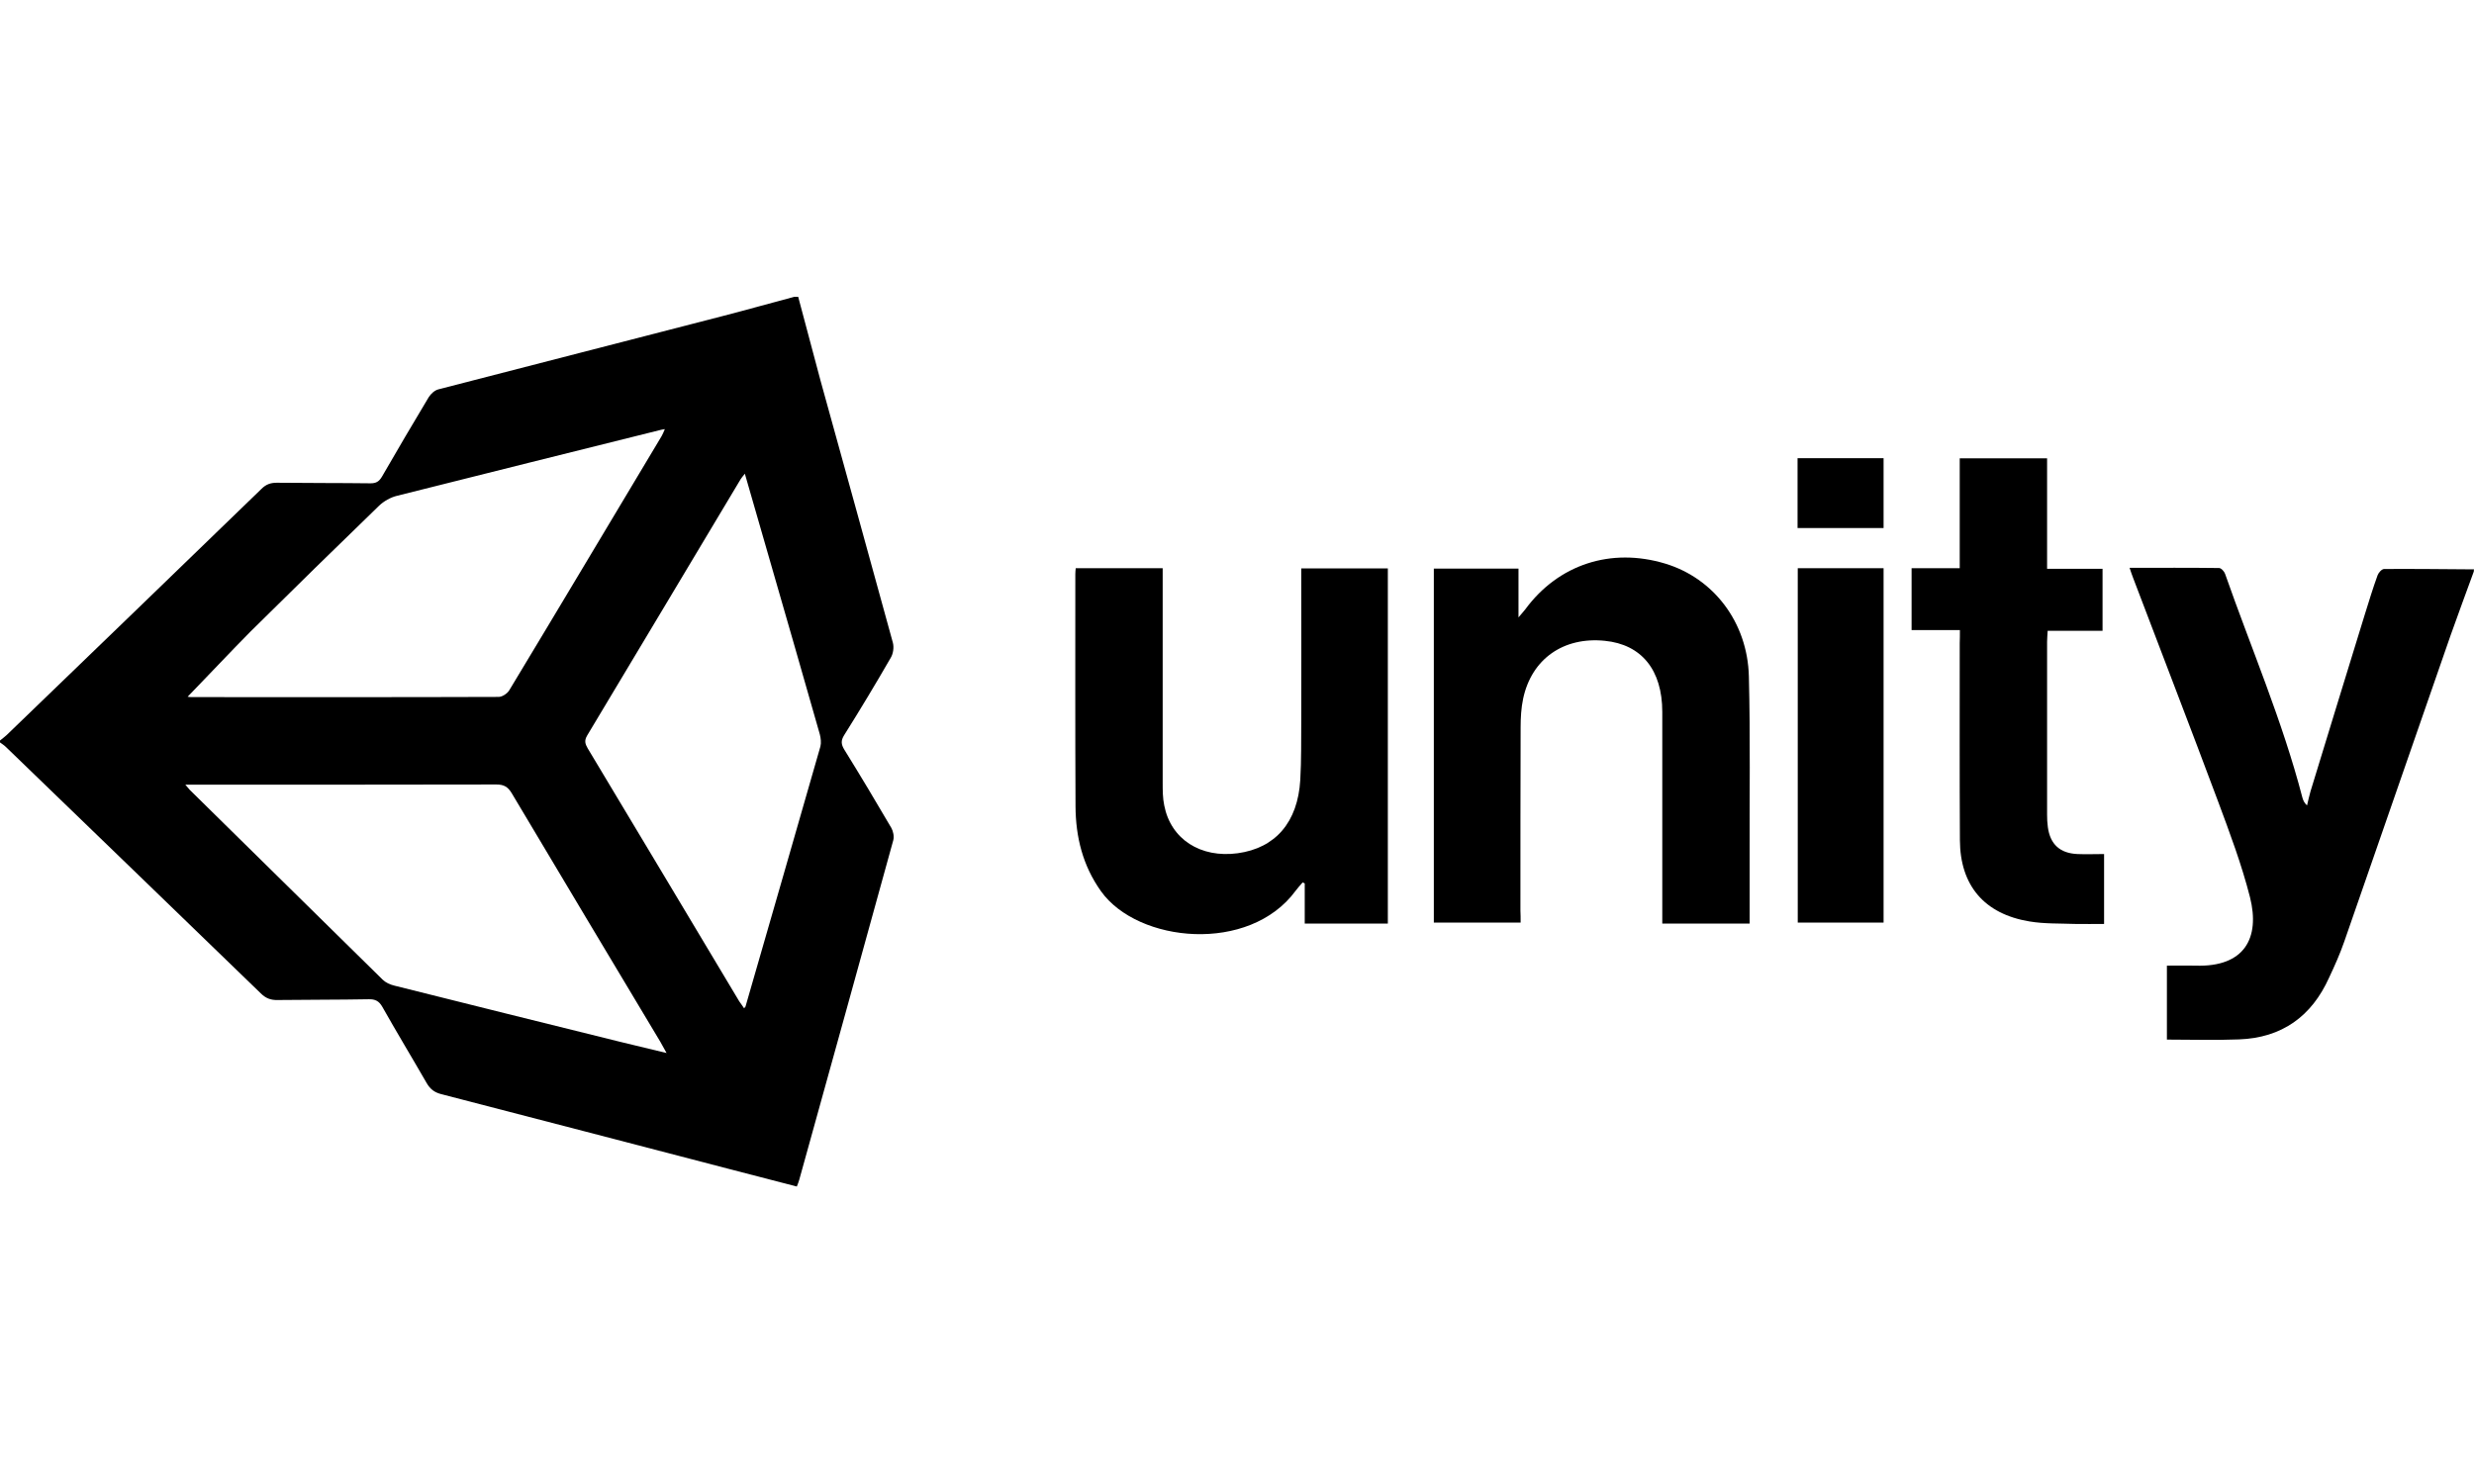
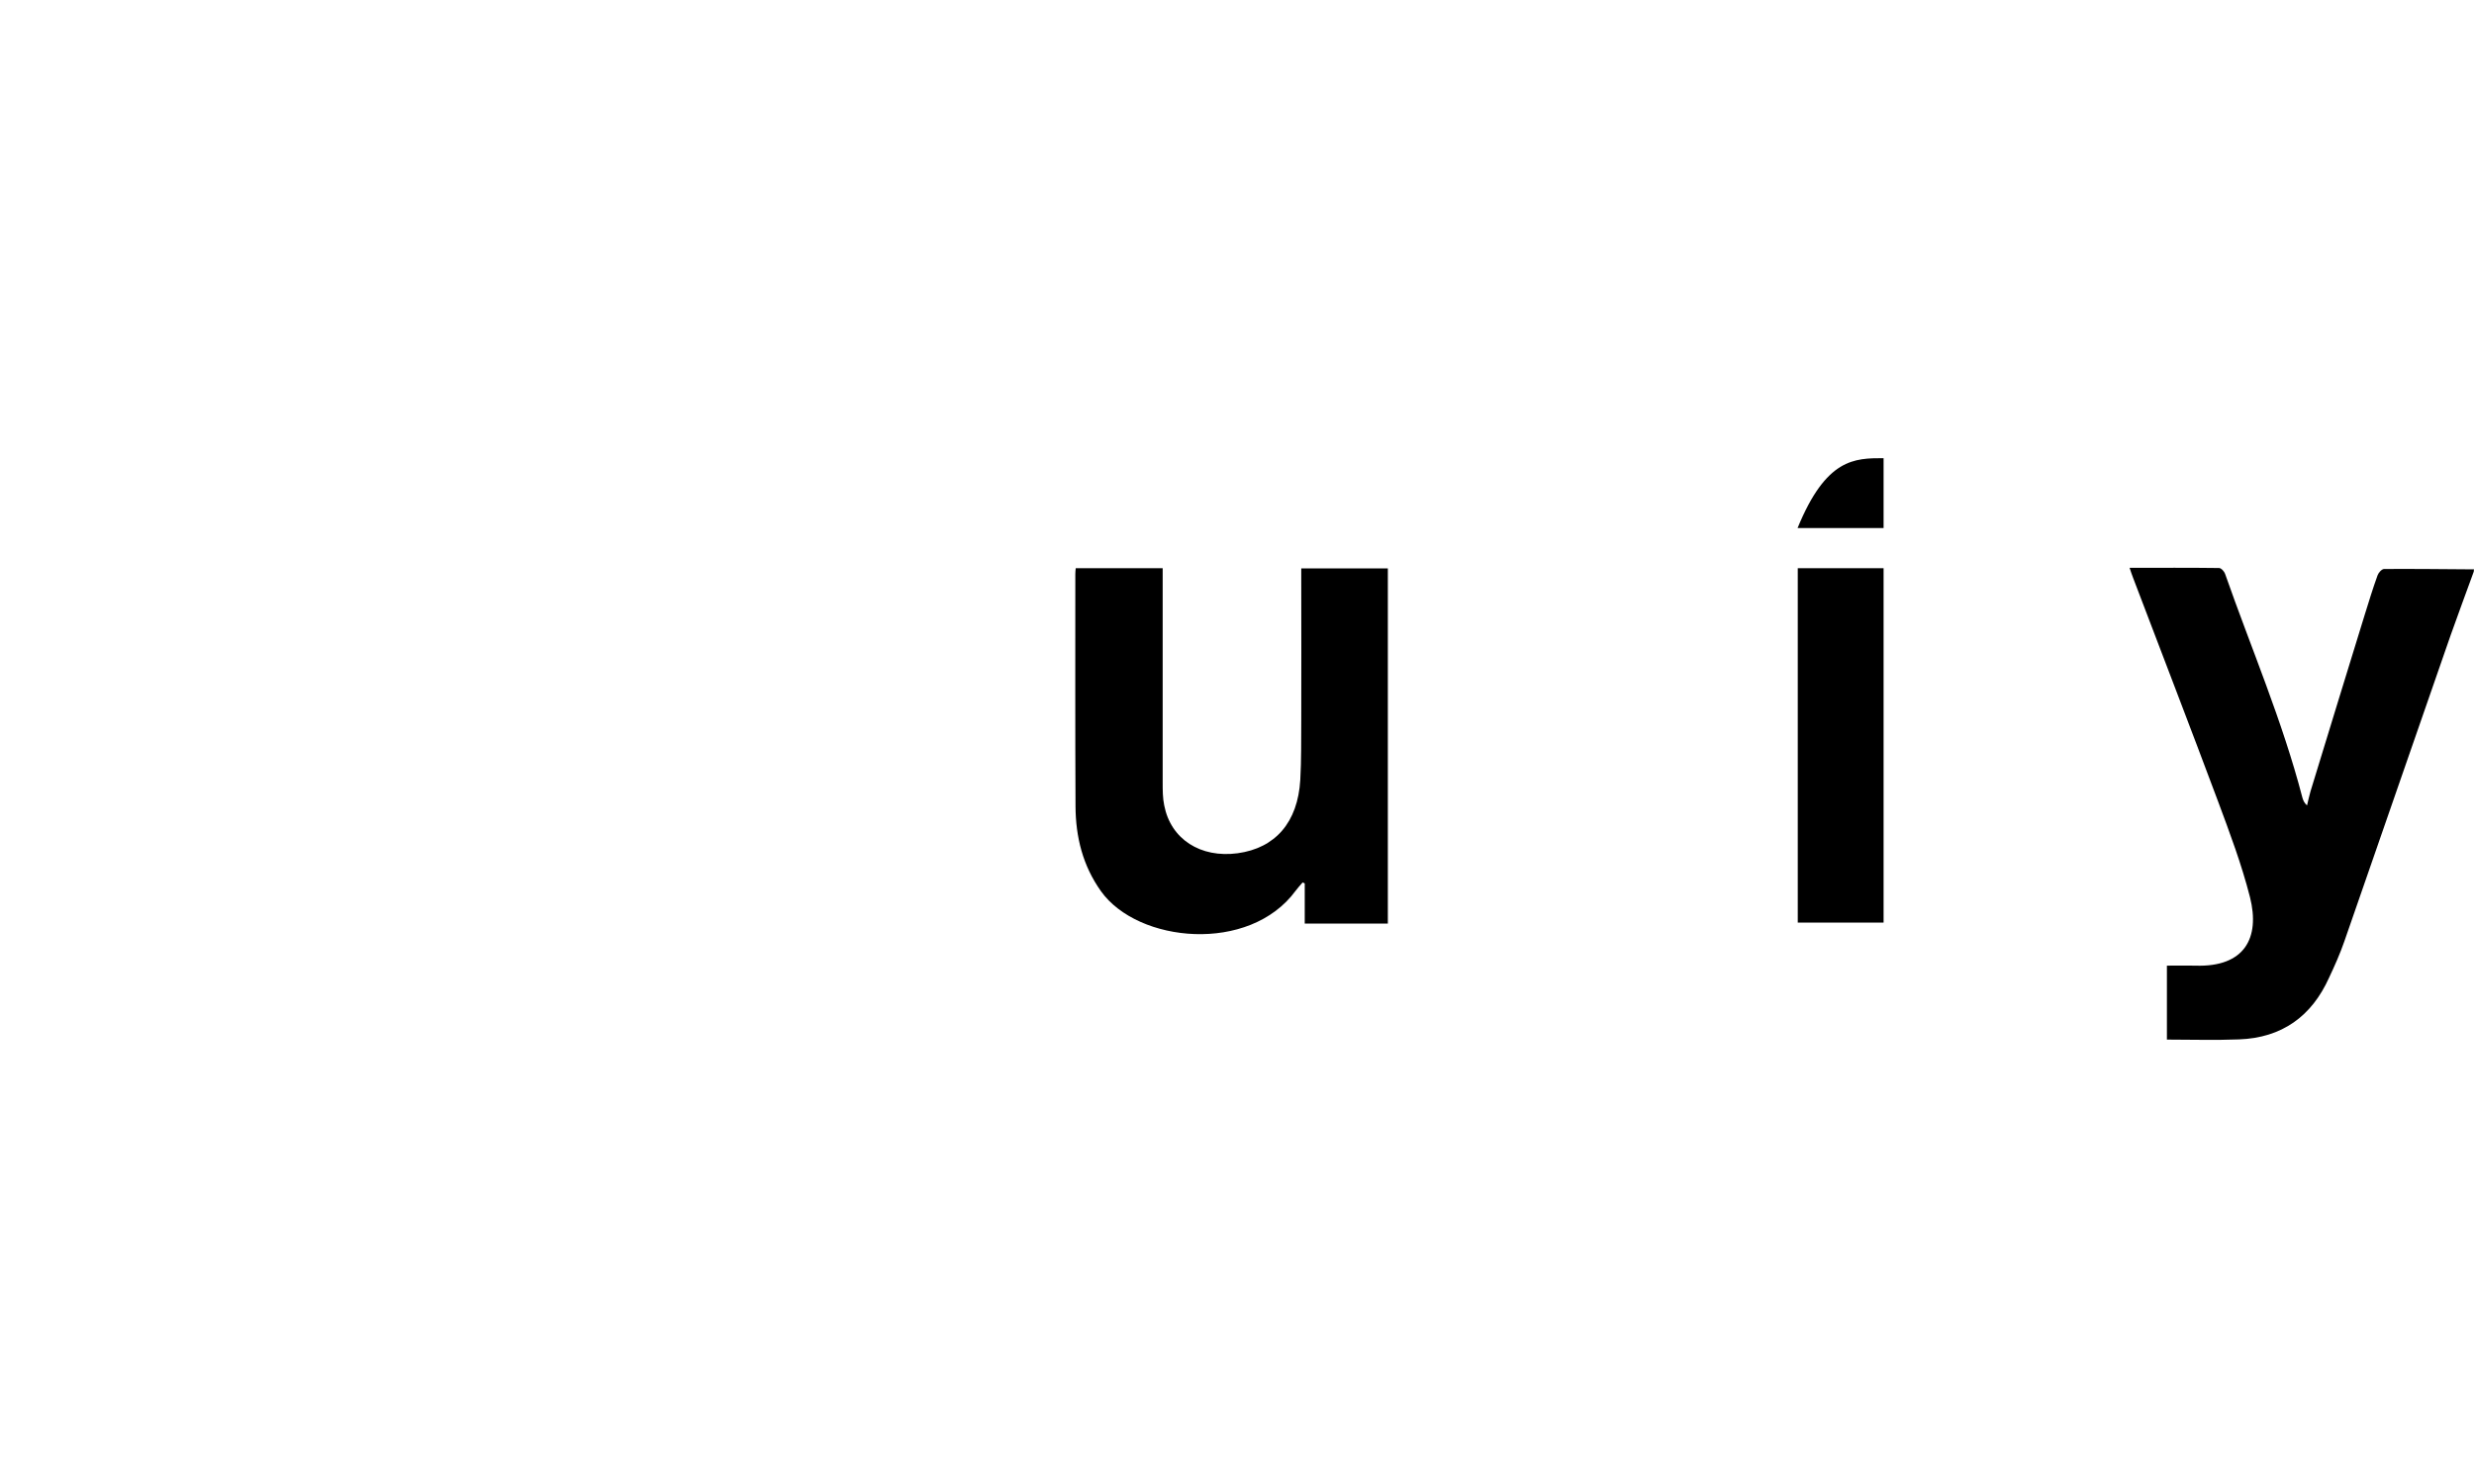
<svg xmlns="http://www.w3.org/2000/svg" width="100" height="60" viewBox="0 0 100 60" fill="none">
-   <path d="M32.263 12C32.56 13.126 32.857 14.244 33.161 15.37C34.138 18.912 35.122 22.445 36.091 25.987C36.138 26.173 36.107 26.422 36.005 26.593C35.396 27.649 34.771 28.689 34.122 29.722C33.982 29.948 33.997 30.095 34.13 30.313C34.779 31.361 35.411 32.417 36.028 33.473C36.107 33.613 36.146 33.823 36.107 33.97C34.849 38.545 33.575 43.119 32.31 47.685C32.286 47.771 32.255 47.856 32.208 47.973C31.279 47.732 30.365 47.499 29.451 47.258C25.576 46.249 21.709 45.239 17.834 44.237C17.561 44.167 17.389 44.035 17.249 43.795C16.655 42.762 16.038 41.744 15.452 40.704C15.319 40.471 15.163 40.393 14.897 40.401C13.671 40.424 12.452 40.416 11.226 40.432C10.944 40.44 10.741 40.362 10.538 40.16C7.117 36.844 3.679 33.528 0.242 30.204C0.172 30.134 0.086 30.08 0 30.017C0 29.994 0 29.963 0 29.94C0.086 29.87 0.18 29.8 0.266 29.722C3.703 26.406 7.14 23.09 10.569 19.766C10.749 19.587 10.929 19.518 11.187 19.518C12.452 19.533 13.71 19.525 14.975 19.541C15.202 19.541 15.319 19.471 15.436 19.277C16.061 18.197 16.686 17.126 17.327 16.062C17.413 15.922 17.569 15.782 17.717 15.743C21.545 14.749 25.389 13.771 29.216 12.777C30.185 12.528 31.138 12.256 32.107 12C32.161 12 32.208 12 32.263 12ZM30.076 40.766C30.115 40.719 30.138 40.704 30.138 40.68C31.146 37.178 32.161 33.683 33.161 30.181C33.2 30.033 33.177 29.847 33.138 29.691C32.451 27.268 31.747 24.845 31.052 22.43C30.74 21.358 30.435 20.287 30.107 19.153C30.021 19.261 29.974 19.316 29.935 19.378C27.865 22.834 25.803 26.29 23.733 29.738C23.608 29.948 23.654 30.08 23.756 30.258C25.803 33.668 27.842 37.077 29.881 40.486C29.943 40.579 30.013 40.665 30.076 40.766ZM7.492 31.726C7.593 31.843 7.632 31.889 7.671 31.936C10.265 34.491 12.866 37.054 15.467 39.609C15.585 39.725 15.772 39.811 15.936 39.849C18.967 40.611 22.006 41.364 25.045 42.117C25.646 42.265 26.248 42.404 26.943 42.575C26.826 42.366 26.764 42.249 26.693 42.125C24.686 38.77 22.678 35.423 20.678 32.06C20.522 31.804 20.358 31.718 20.061 31.718C16.03 31.726 11.991 31.726 7.96 31.726C7.835 31.726 7.71 31.726 7.492 31.726ZM7.585 28.169C7.617 28.177 7.679 28.185 7.742 28.185C11.882 28.185 16.022 28.192 20.155 28.177C20.303 28.177 20.514 28.037 20.592 27.897C22.654 24.48 24.693 21.055 26.74 17.638C26.787 17.561 26.818 17.475 26.873 17.351C26.771 17.366 26.724 17.374 26.67 17.39C23.131 18.275 19.584 19.153 16.046 20.046C15.788 20.108 15.514 20.263 15.319 20.45C13.577 22.135 11.843 23.836 10.116 25.544C9.273 26.398 8.437 27.291 7.585 28.169Z" fill="black" />
  <path d="M99.992 23.106C99.68 23.968 99.359 24.822 99.055 25.684C97.617 29.808 96.196 33.939 94.758 38.063C94.586 38.56 94.368 39.05 94.141 39.531C93.438 41.092 92.235 41.962 90.501 42.024C89.54 42.063 88.579 42.032 87.587 42.032C87.587 41.053 87.587 40.075 87.587 39.042C87.962 39.042 88.353 39.034 88.735 39.042C90.727 39.112 91.36 37.923 90.946 36.277C90.61 34.957 90.126 33.667 89.649 32.386C88.524 29.373 87.36 26.367 86.22 23.362C86.173 23.245 86.134 23.121 86.079 22.958C87.314 22.958 88.501 22.95 89.696 22.966C89.782 22.966 89.907 23.106 89.938 23.199C90.993 26.212 92.258 29.148 93.063 32.246C93.094 32.355 93.133 32.456 93.251 32.565C93.297 32.378 93.337 32.184 93.391 31.998C94.118 29.614 94.852 27.229 95.586 24.845C95.75 24.317 95.914 23.781 96.102 23.261C96.141 23.152 96.274 23.005 96.368 23.005C97.578 22.997 98.789 23.012 100 23.02C99.992 23.051 99.992 23.082 99.992 23.106Z" fill="black" />
  <path d="M43.481 22.974C44.66 22.974 45.801 22.974 46.996 22.974C46.996 23.144 46.996 23.292 46.996 23.447C46.996 26.181 46.996 28.907 46.996 31.641C46.996 31.951 46.996 32.27 47.059 32.565C47.324 33.932 48.527 34.7 50.027 34.498C51.551 34.289 52.457 33.248 52.558 31.532C52.605 30.716 52.59 29.901 52.597 29.085C52.605 27.198 52.597 25.303 52.597 23.416C52.597 23.276 52.597 23.137 52.597 22.981C53.785 22.981 54.918 22.981 56.097 22.981C56.097 27.765 56.097 32.541 56.097 37.341C54.98 37.341 53.879 37.341 52.738 37.341C52.738 36.789 52.738 36.254 52.738 35.718C52.707 35.702 52.683 35.687 52.652 35.679C52.558 35.788 52.457 35.896 52.371 36.013C50.496 38.568 45.996 38.125 44.504 36.036C43.762 34.996 43.481 33.838 43.473 32.604C43.458 29.474 43.465 26.336 43.465 23.207C43.465 23.137 43.473 23.067 43.481 22.974Z" fill="black" />
-   <path d="M61.464 37.302C60.269 37.302 59.128 37.302 57.956 37.302C57.956 32.526 57.956 27.773 57.956 22.989C59.081 22.989 60.206 22.989 61.378 22.989C61.378 23.603 61.378 24.224 61.378 24.962C61.519 24.791 61.597 24.713 61.659 24.628C62.995 22.818 65.12 22.127 67.307 22.787C69.26 23.377 70.635 25.156 70.69 27.346C70.752 29.792 70.713 32.239 70.721 34.685C70.721 35.562 70.721 36.44 70.721 37.341C69.526 37.341 68.377 37.341 67.19 37.341C67.19 37.178 67.19 37.038 67.19 36.898C67.19 34.196 67.19 31.493 67.19 28.783C67.19 27.09 66.354 26.057 64.87 25.909C63.198 25.738 61.909 26.639 61.566 28.247C61.487 28.619 61.464 29.016 61.464 29.404C61.456 31.874 61.456 34.343 61.456 36.821C61.464 36.96 61.464 37.116 61.464 37.302Z" fill="black" />
-   <path d="M79.22 25.474C78.541 25.474 77.924 25.474 77.267 25.474C77.267 24.636 77.267 23.828 77.267 22.974C77.892 22.974 78.533 22.974 79.213 22.974C79.213 21.467 79.213 20.015 79.213 18.531C80.4 18.531 81.548 18.531 82.744 18.531C82.744 20.015 82.744 21.482 82.744 22.997C83.509 22.997 84.236 22.997 84.986 22.997C84.986 23.851 84.986 24.659 84.986 25.505C84.259 25.505 83.54 25.505 82.767 25.505C82.759 25.676 82.744 25.808 82.744 25.948C82.744 28.278 82.744 30.608 82.744 32.938C82.744 33.108 82.751 33.272 82.775 33.442C82.869 34.133 83.259 34.498 83.97 34.53C84.322 34.545 84.665 34.53 85.048 34.53C85.048 35.462 85.048 36.362 85.048 37.356C84.657 37.356 84.259 37.364 83.861 37.356C83.251 37.333 82.634 37.356 82.033 37.255C80.205 36.953 79.228 35.803 79.22 33.963C79.205 31.307 79.213 28.658 79.213 26.002C79.22 25.839 79.22 25.684 79.22 25.474Z" fill="black" />
  <path d="M76.135 37.302C74.971 37.302 73.83 37.302 72.666 37.302C72.666 32.518 72.666 27.758 72.666 22.974C73.83 22.974 74.971 22.974 76.135 22.974C76.135 27.742 76.135 32.503 76.135 37.302Z" fill="black" />
-   <path d="M76.135 21.35C74.963 21.35 73.822 21.35 72.658 21.35C72.658 20.403 72.658 19.479 72.658 18.524C73.815 18.524 74.963 18.524 76.135 18.524C76.135 19.463 76.135 20.387 76.135 21.35Z" fill="black" />
+   <path d="M76.135 21.35C74.963 21.35 73.822 21.35 72.658 21.35C73.815 18.524 74.963 18.524 76.135 18.524C76.135 19.463 76.135 20.387 76.135 21.35Z" fill="black" />
</svg>